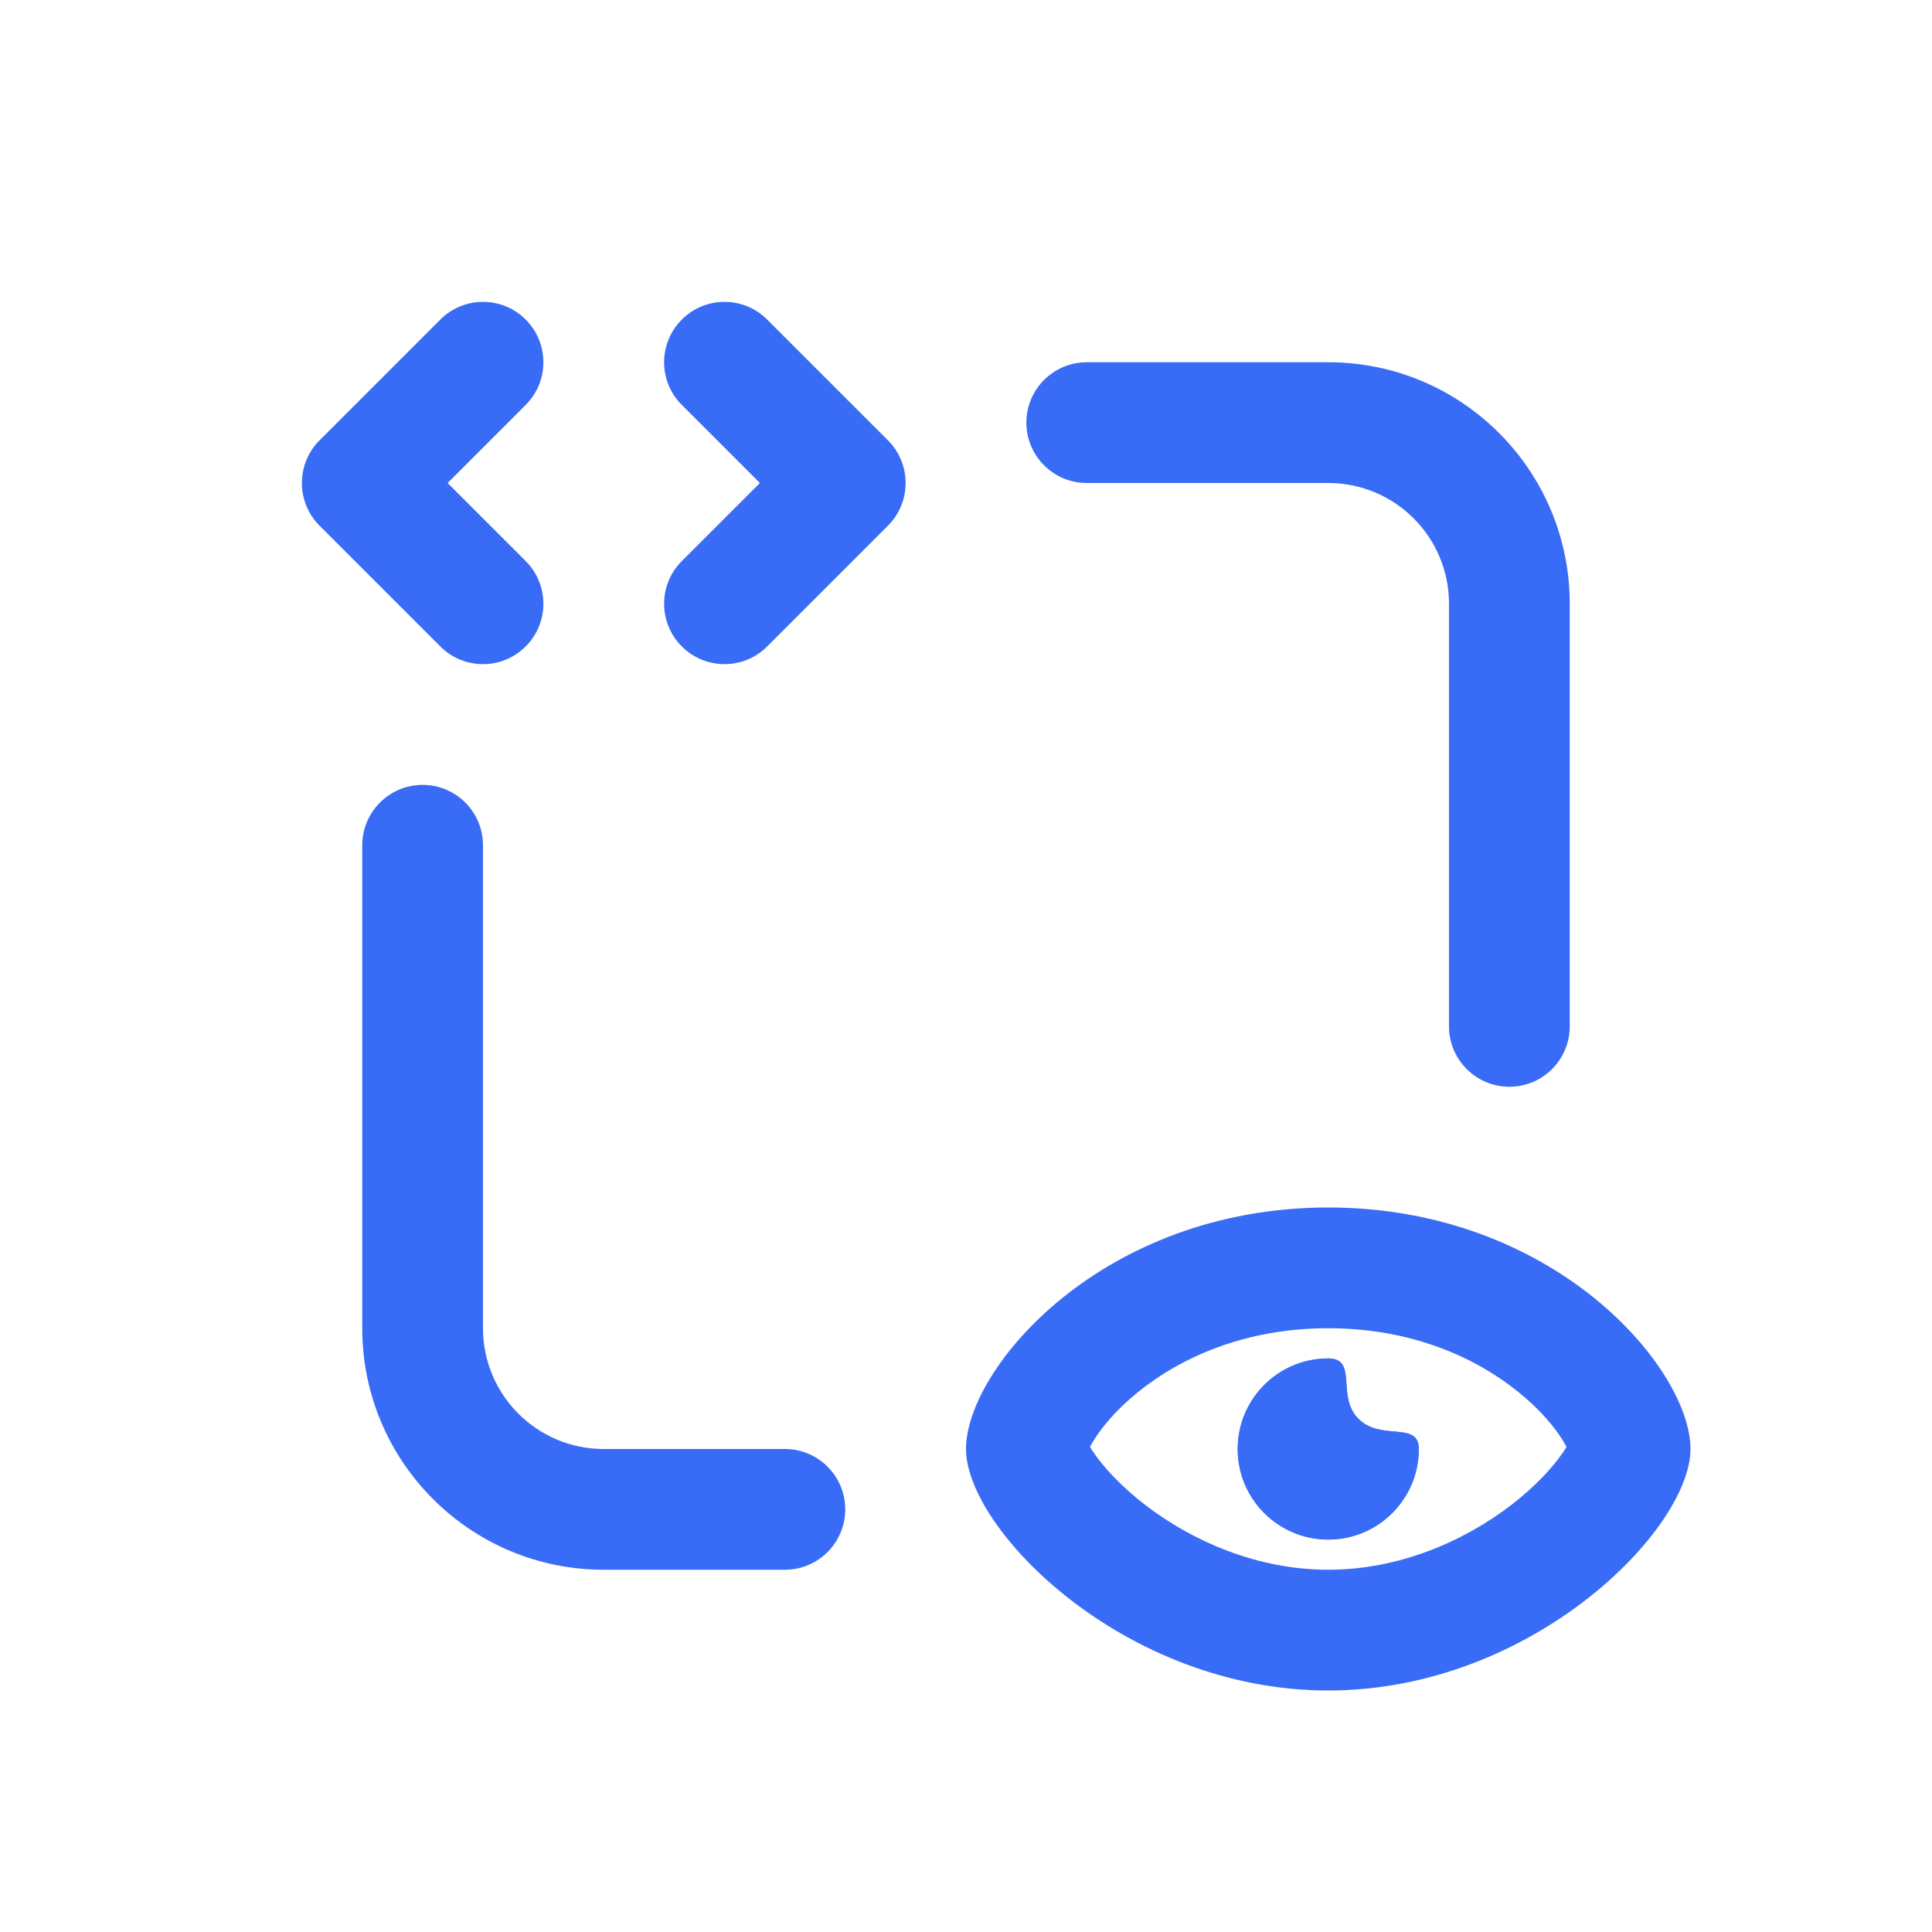
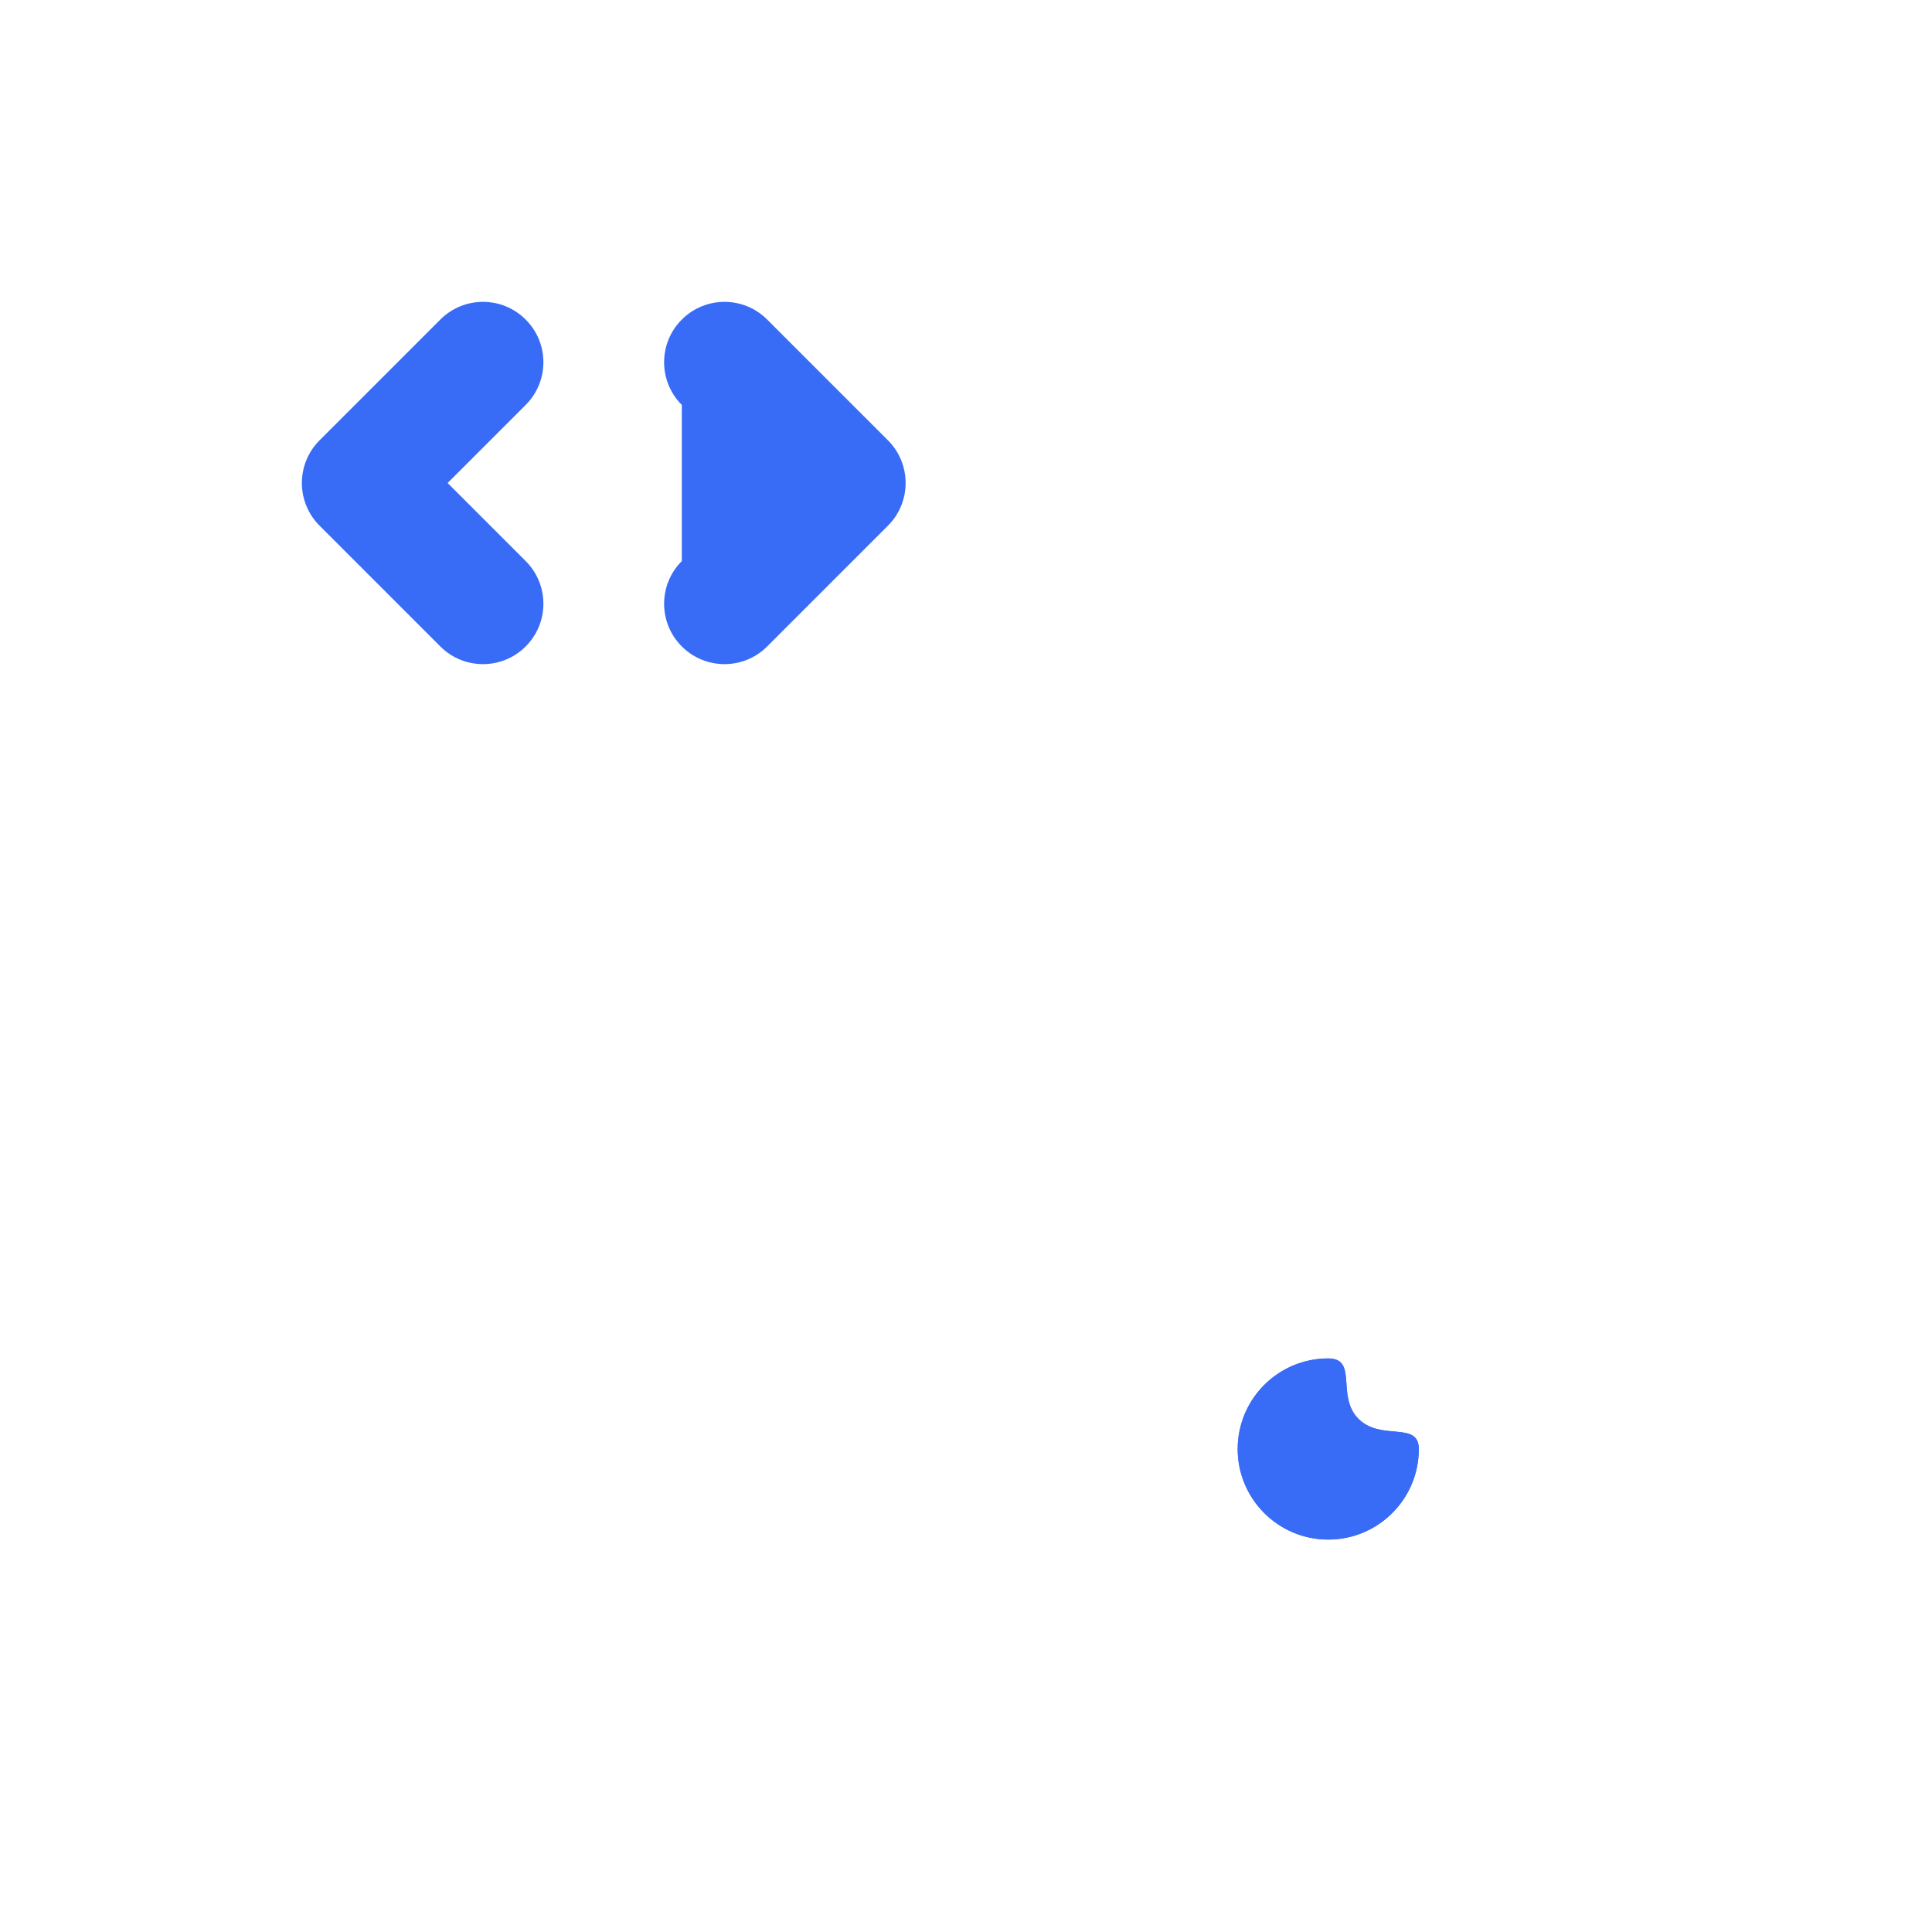
<svg xmlns="http://www.w3.org/2000/svg" width="32" height="32" viewBox="0 0 32 32" fill="none">
-   <path fill-rule="evenodd" clip-rule="evenodd" d="M17 7C17 6.448 17.448 6 18 6H22C24.209 6 26 7.791 26 10V17C26 17.552 25.552 18 25 18C24.448 18 24 17.552 24 17V10C24 8.895 23.105 8 22 8H18C17.448 8 17 7.552 17 7ZM7 13C7.552 13 8 13.448 8 14V22C8 23.105 8.895 24 10 24H13C13.552 24 14 24.448 14 25C14 25.552 13.552 26 13 26H10C7.791 26 6 24.209 6 22V14C6 13.448 6.448 13 7 13Z" fill="#396CF6" />
  <path fill-rule="evenodd" clip-rule="evenodd" d="M8.707 5.293C9.098 5.683 9.098 6.317 8.707 6.707L7.414 8L8.707 9.293C9.098 9.683 9.098 10.317 8.707 10.707C8.317 11.098 7.683 11.098 7.293 10.707L5.293 8.707C5.105 8.52 5 8.265 5 8C5 7.735 5.105 7.48 5.293 7.293L7.293 5.293C7.683 4.902 8.317 4.902 8.707 5.293Z" fill="#396CF6" />
-   <path fill-rule="evenodd" clip-rule="evenodd" d="M11.293 5.293C10.902 5.683 10.902 6.317 11.293 6.707L12.586 8L11.293 9.293C10.902 9.683 10.902 10.317 11.293 10.707C11.683 11.098 12.317 11.098 12.707 10.707L14.707 8.707C14.895 8.52 15 8.265 15 8C15 7.735 14.895 7.48 14.707 7.293L12.707 5.293C12.317 4.902 11.683 4.902 11.293 5.293Z" fill="#396CF6" />
-   <path fill-rule="evenodd" clip-rule="evenodd" d="M25.946 23.965C25.931 23.935 25.911 23.901 25.887 23.861C25.747 23.634 25.505 23.343 25.149 23.056C24.448 22.488 23.385 22 22 22C20.615 22 19.552 22.488 18.851 23.056C18.495 23.343 18.253 23.634 18.113 23.861C18.089 23.901 18.069 23.935 18.054 23.965C18.07 23.992 18.09 24.024 18.114 24.059C18.28 24.301 18.561 24.611 18.957 24.918C19.756 25.535 20.837 26 22 26C23.163 26 24.244 25.535 25.043 24.918C25.439 24.611 25.72 24.301 25.886 24.059C25.91 24.024 25.93 23.992 25.946 23.965ZM22 28C25.375 28 28 25.333 28 24C28 22.667 25.75 20 22 20C18.25 20 16 22.667 16 24C16 25.333 18.625 28 22 28Z" fill="#396CF6" />
+   <path fill-rule="evenodd" clip-rule="evenodd" d="M11.293 5.293C10.902 5.683 10.902 6.317 11.293 6.707L11.293 9.293C10.902 9.683 10.902 10.317 11.293 10.707C11.683 11.098 12.317 11.098 12.707 10.707L14.707 8.707C14.895 8.52 15 8.265 15 8C15 7.735 14.895 7.48 14.707 7.293L12.707 5.293C12.317 4.902 11.683 4.902 11.293 5.293Z" fill="#396CF6" />
  <path d="M23.5 24C23.5 24.828 22.828 25.5 22 25.5C21.172 25.5 20.5 24.828 20.5 24C20.5 23.172 21.172 22.5 22 22.5C22.5 22.5 22.125 23.125 22.5 23.5C22.875 23.875 23.5 23.531 23.5 24Z" fill="#396CF6" />
  <path fill-rule="evenodd" clip-rule="evenodd" d="M22 23.5C21.724 23.5 21.5 23.724 21.5 24C21.5 24.102 21.511 24.256 21.561 24.436C21.562 24.436 21.562 24.437 21.563 24.437C21.75 24.49 21.905 24.5 22 24.5C22.276 24.5 22.5 24.276 22.5 24C22.5 23.862 22.444 23.737 22.354 23.646C22.263 23.556 22.138 23.5 22 23.5ZM22.324 25.465C22.997 25.317 23.5 24.717 23.5 24C23.5 23.747 23.318 23.73 23.091 23.71C22.898 23.693 22.673 23.673 22.5 23.5C22.329 23.329 22.314 23.107 22.301 22.915C22.285 22.686 22.272 22.5 22 22.5C21.288 22.5 20.692 22.996 20.539 23.661C20.513 23.77 20.5 23.883 20.5 24C20.5 24.004 20.5 24.008 20.5 24.012C20.506 24.829 21.166 25.491 21.983 25.5C21.988 25.5 21.994 25.5 22 25.5C22.111 25.5 22.22 25.488 22.324 25.465Z" fill="#396CF6" />
</svg>